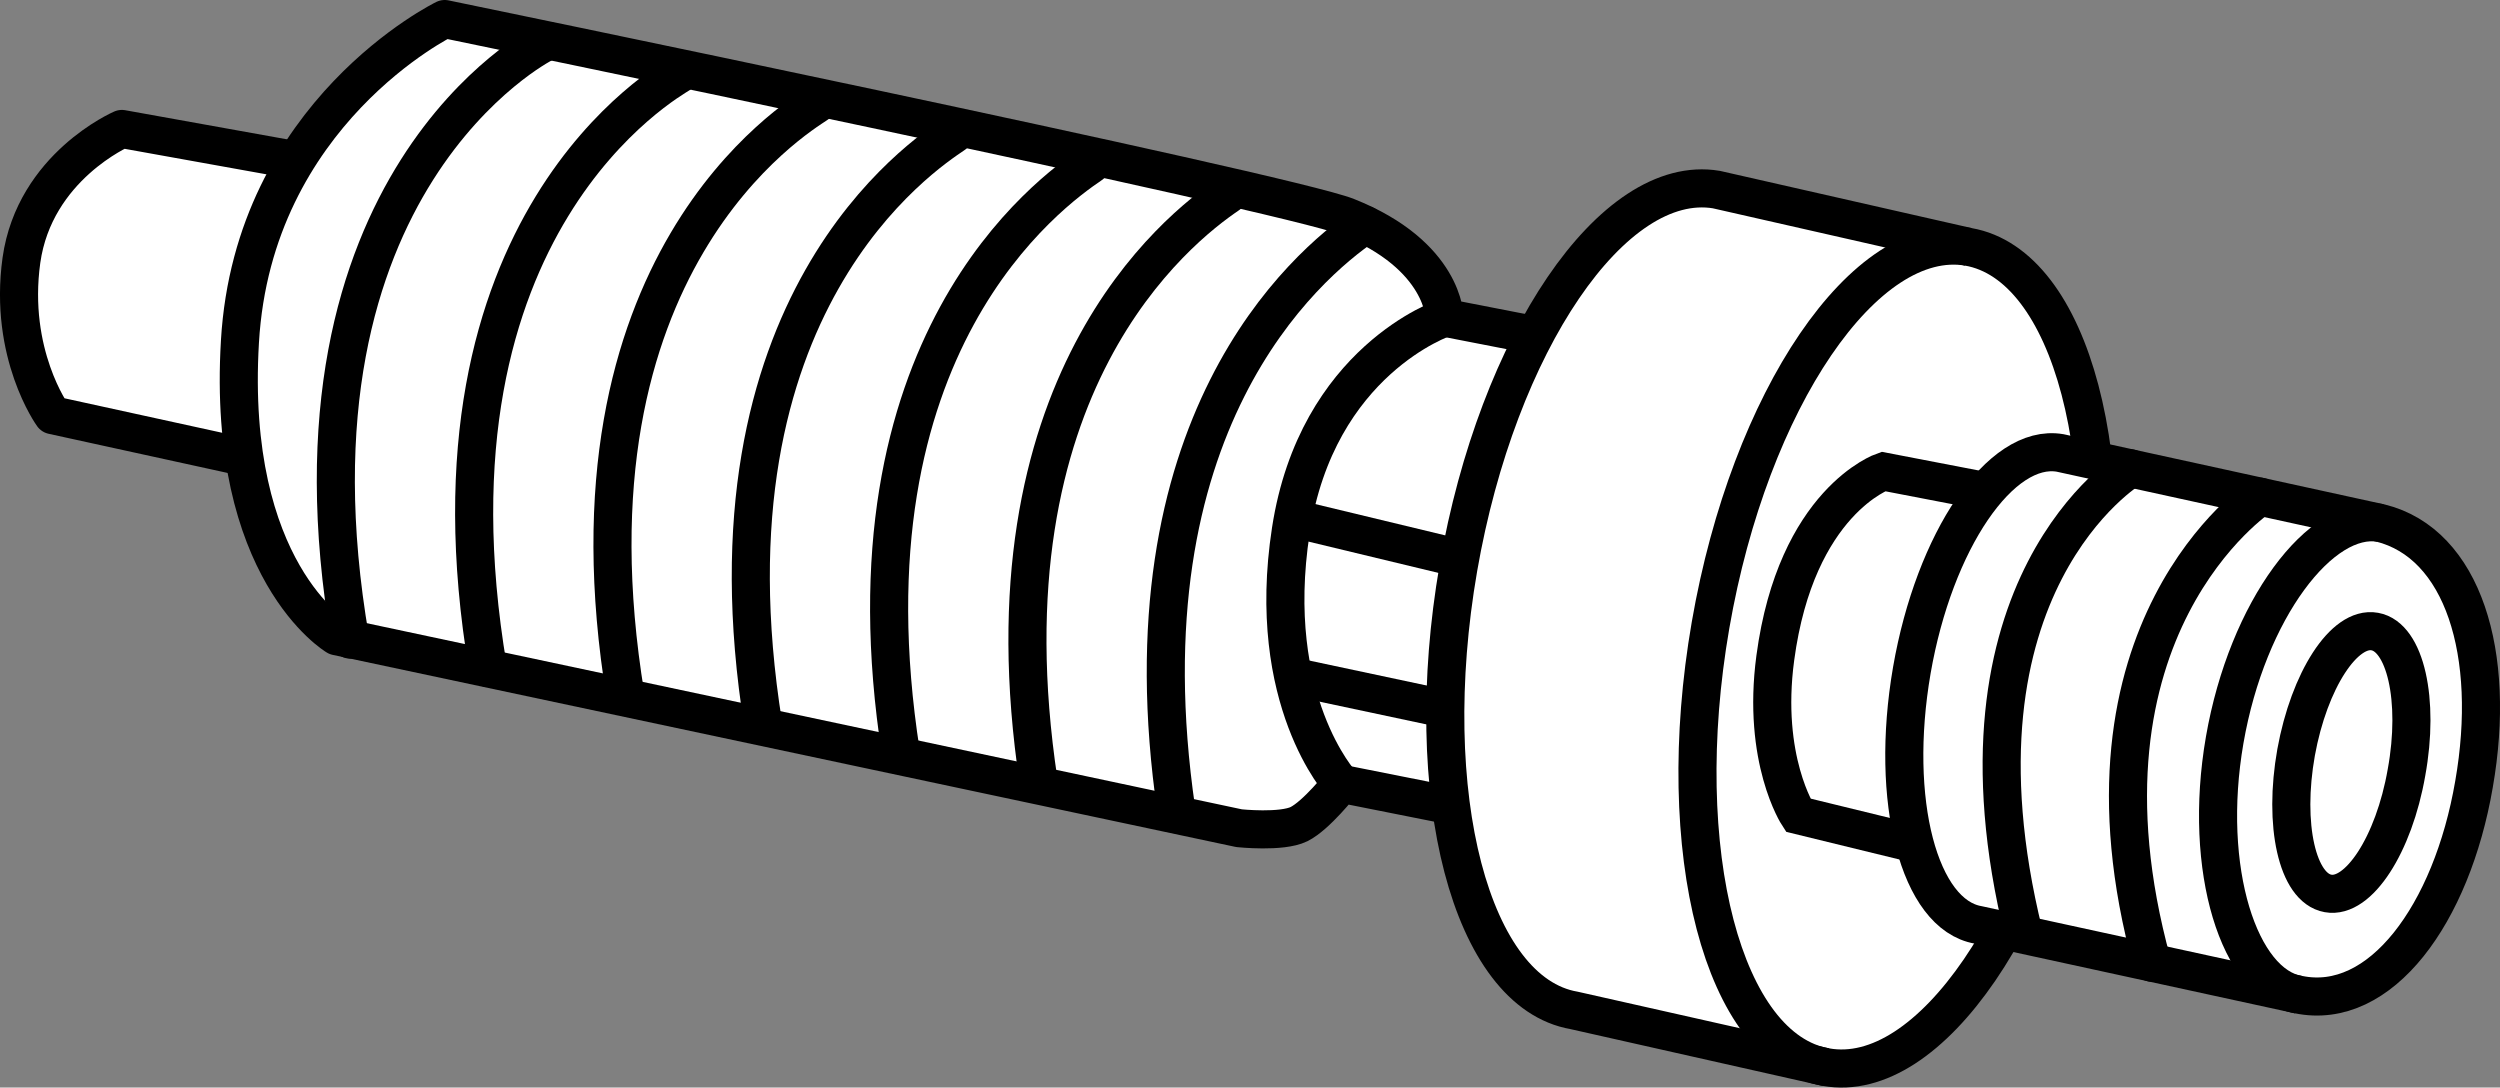
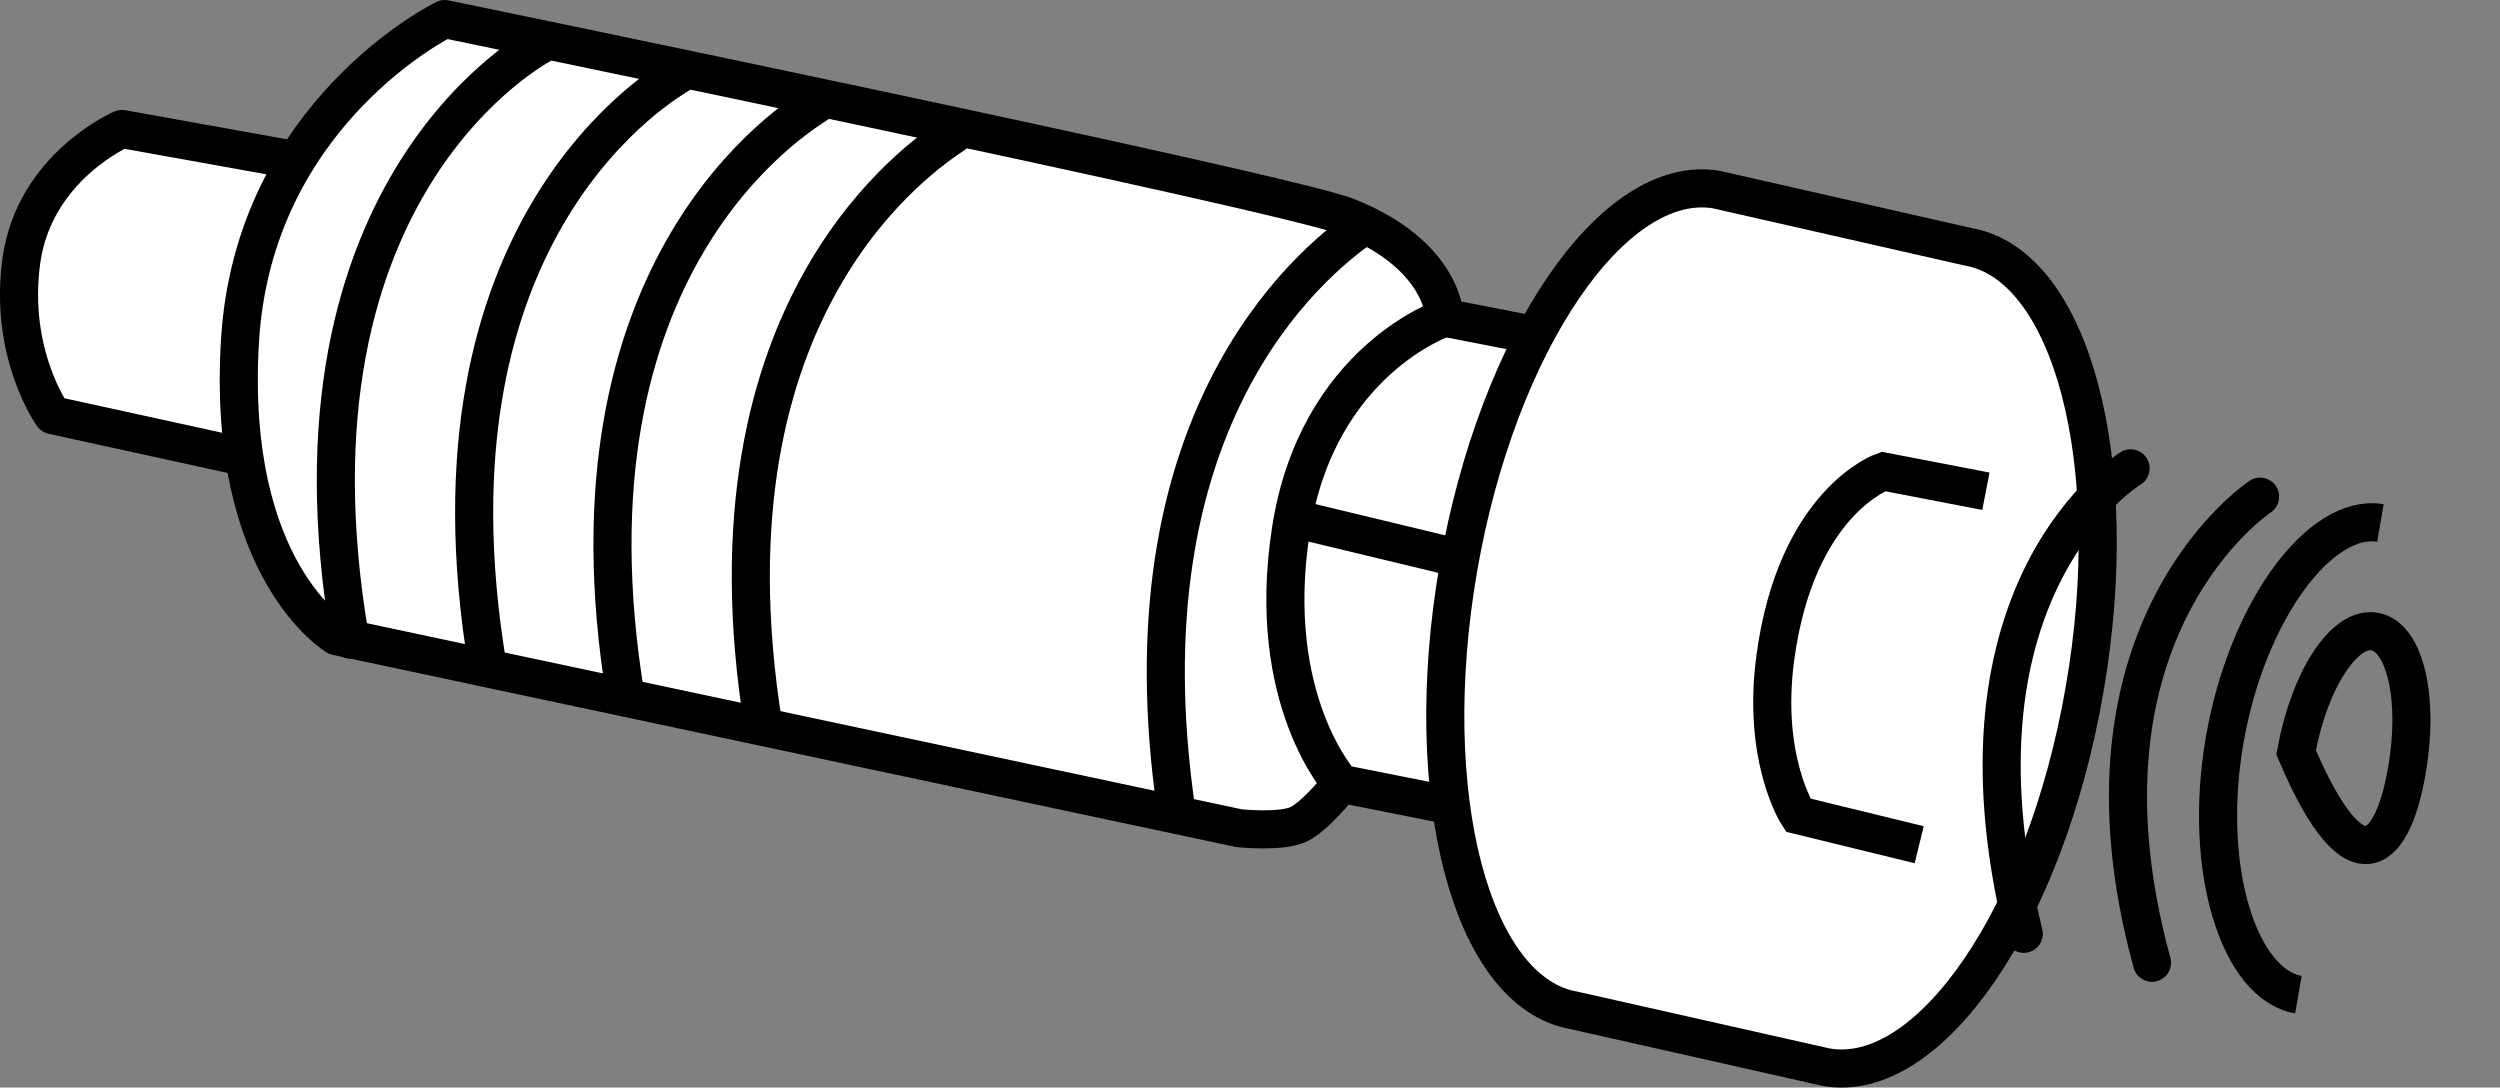
<svg xmlns="http://www.w3.org/2000/svg" version="1.1" id="image" x="0px" y="0px" width="52.514px" height="22.844px" viewBox="0 0 52.514 22.844" enable-background="new 0 0 52.514 22.844" xml:space="preserve">
  <rect x="0" y="0" width="52.514" height="22.844" fill="#808080" stroke="none" />
  <path fill="#FFFFFF" stroke="#000000" stroke-width="0.8" stroke-linecap="round" stroke-linejoin="round" d="M6.067,3.34  L2.56,2.709c0,0-1.832,0.789-2.11,2.758c-0.273,1.969,0.656,3.254,0.656,3.254l3.926,0.859" />
  <path fill="#FFFFFF" stroke="#000000" stroke-width="0.8" stroke-linecap="round" stroke-linejoin="round" d="M32.117,7.018  l-1.771-0.345c0,0,0-1.305-2.051-2.121C26.997,4.037,9.341,0.4,9.341,0.4s-4.02,1.958-4.301,6.775  c-0.285,4.82,2.032,6.19,2.032,6.19l18.957,4.032c0,0,0.891,0.094,1.258-0.086  c0.367-0.184,0.887-0.848,0.887-0.848l2.277,0.453" />
  <g>
    <path fill="none" stroke="#000000" stroke-width="0.8" stroke-linecap="round" stroke-linejoin="round" d="M28.675,4.724   c-1.264,0.858-5.148,4.208-3.966,12.292" />
-     <path fill="none" stroke="#000000" stroke-width="0.8" stroke-linecap="round" stroke-linejoin="round" d="M25.796,4.089   c-1.054,0.715-5.242,3.991-3.979,12.33" />
-     <path fill="none" stroke="#000000" stroke-width="0.8" stroke-linecap="round" stroke-linejoin="round" d="M22.918,3.454   c-0.843,0.572-5.335,3.773-3.993,12.368" />
    <path fill="none" stroke="#000000" stroke-width="0.8" stroke-linecap="round" stroke-linejoin="round" d="M20.039,2.82   c-0.632,0.429-5.428,3.555-4.006,12.406" />
    <path fill="none" stroke="#000000" stroke-width="0.8" stroke-linecap="round" stroke-linejoin="round" d="M17.161,2.185   c-0.421,0.286-5.521,3.338-4.02,12.444" />
    <path fill="none" stroke="#000000" stroke-width="0.8" stroke-linecap="round" stroke-linejoin="round" d="M14.282,1.55   c-0.211,0.143-5.614,3.12-4.033,12.482" />
    <path fill="none" stroke="#000000" stroke-width="0.8" stroke-linecap="round" stroke-linejoin="round" d="M11.404,0.915   c0,0-5.707,2.902-4.047,12.52" />
  </g>
  <path fill="none" stroke="#000000" stroke-width="0.8" d="M30.345,6.674c0,0-2.68,0.894-3.23,4.469  c-0.551,3.574,1.059,5.32,1.059,5.32" />
  <line fill="none" stroke="#000000" stroke-width="0.8" x1="27.081" y1="10.868" x2="30.519" y2="11.696" />
-   <line fill="none" stroke="#000000" stroke-width="0.8" x1="27.289" y1="14.239" x2="30.36" y2="14.892" />
  <path fill="#FFFFFF" stroke="#000000" stroke-width="0.8" d="M38.357,22.416c2.176,0.387,4.613-3.184,5.43-7.93  c0.832-4.77-0.274-8.922-2.442-9.301L36.052,3.982c-2.168-0.359-4.594,3.207-5.418,7.949  c-0.824,4.766,0.266,8.918,2.43,9.293L38.357,22.416z" />
-   <path fill="none" stroke="#000000" stroke-width="0.8" d="M41.345,5.185c-2.164-0.367-4.59,3.196-5.414,7.946  c-0.824,4.758,0.27,8.914,2.426,9.285" />
-   <path fill="#FFFFFF" stroke="#000000" stroke-width="0.8" d="M48.279,20.892c1.723,0.357,3.22-1.688,3.689-4.419  c0.48-2.742-0.231-5.055-1.966-5.487l-6.73-1.472c-1.246-0.211-2.641,1.844-3.113,4.566  c-0.473,2.742,0.152,5.133,1.394,5.348L48.279,20.892z" />
  <path fill="none" stroke="#000000" stroke-width="0.8" d="M50.002,10.986c-1.246-0.215-2.795,1.818-3.271,4.557  c-0.473,2.73,0.31,5.135,1.548,5.35" />
  <path fill="none" stroke="#000000" stroke-width="0.8" stroke-linecap="round" stroke-linejoin="round" d="M44.754,9.838  c0,0-4.052,2.445-2.243,9.777" />
  <path fill="none" stroke="#000000" stroke-width="0.8" stroke-linecap="round" stroke-linejoin="round" d="M47.474,10.433  c0,0-4.193,2.768-2.27,9.79" />
  <path fill="none" stroke="#000000" stroke-width="0.8" d="M41.715,10.319L39.56,9.904c0,0-1.829,0.625-2.269,3.918  c-0.285,2.131,0.48,3.301,0.48,3.301l2.543,0.621" />
-   <path fill="none" stroke="#000000" stroke-width="0.8" d="M50.55,16.225c0.279-1.521-0.025-2.846-0.667-2.959  c-0.642-0.116-1.377,1.024-1.652,2.538c-0.272,1.525,0.025,2.849,0.671,2.963  C49.54,18.884,50.285,17.747,50.55,16.225z" />
+   <path fill="none" stroke="#000000" stroke-width="0.8" d="M50.55,16.225c0.279-1.521-0.025-2.846-0.667-2.959  c-0.642-0.116-1.377,1.024-1.652,2.538C49.54,18.884,50.285,17.747,50.55,16.225z" />
</svg>